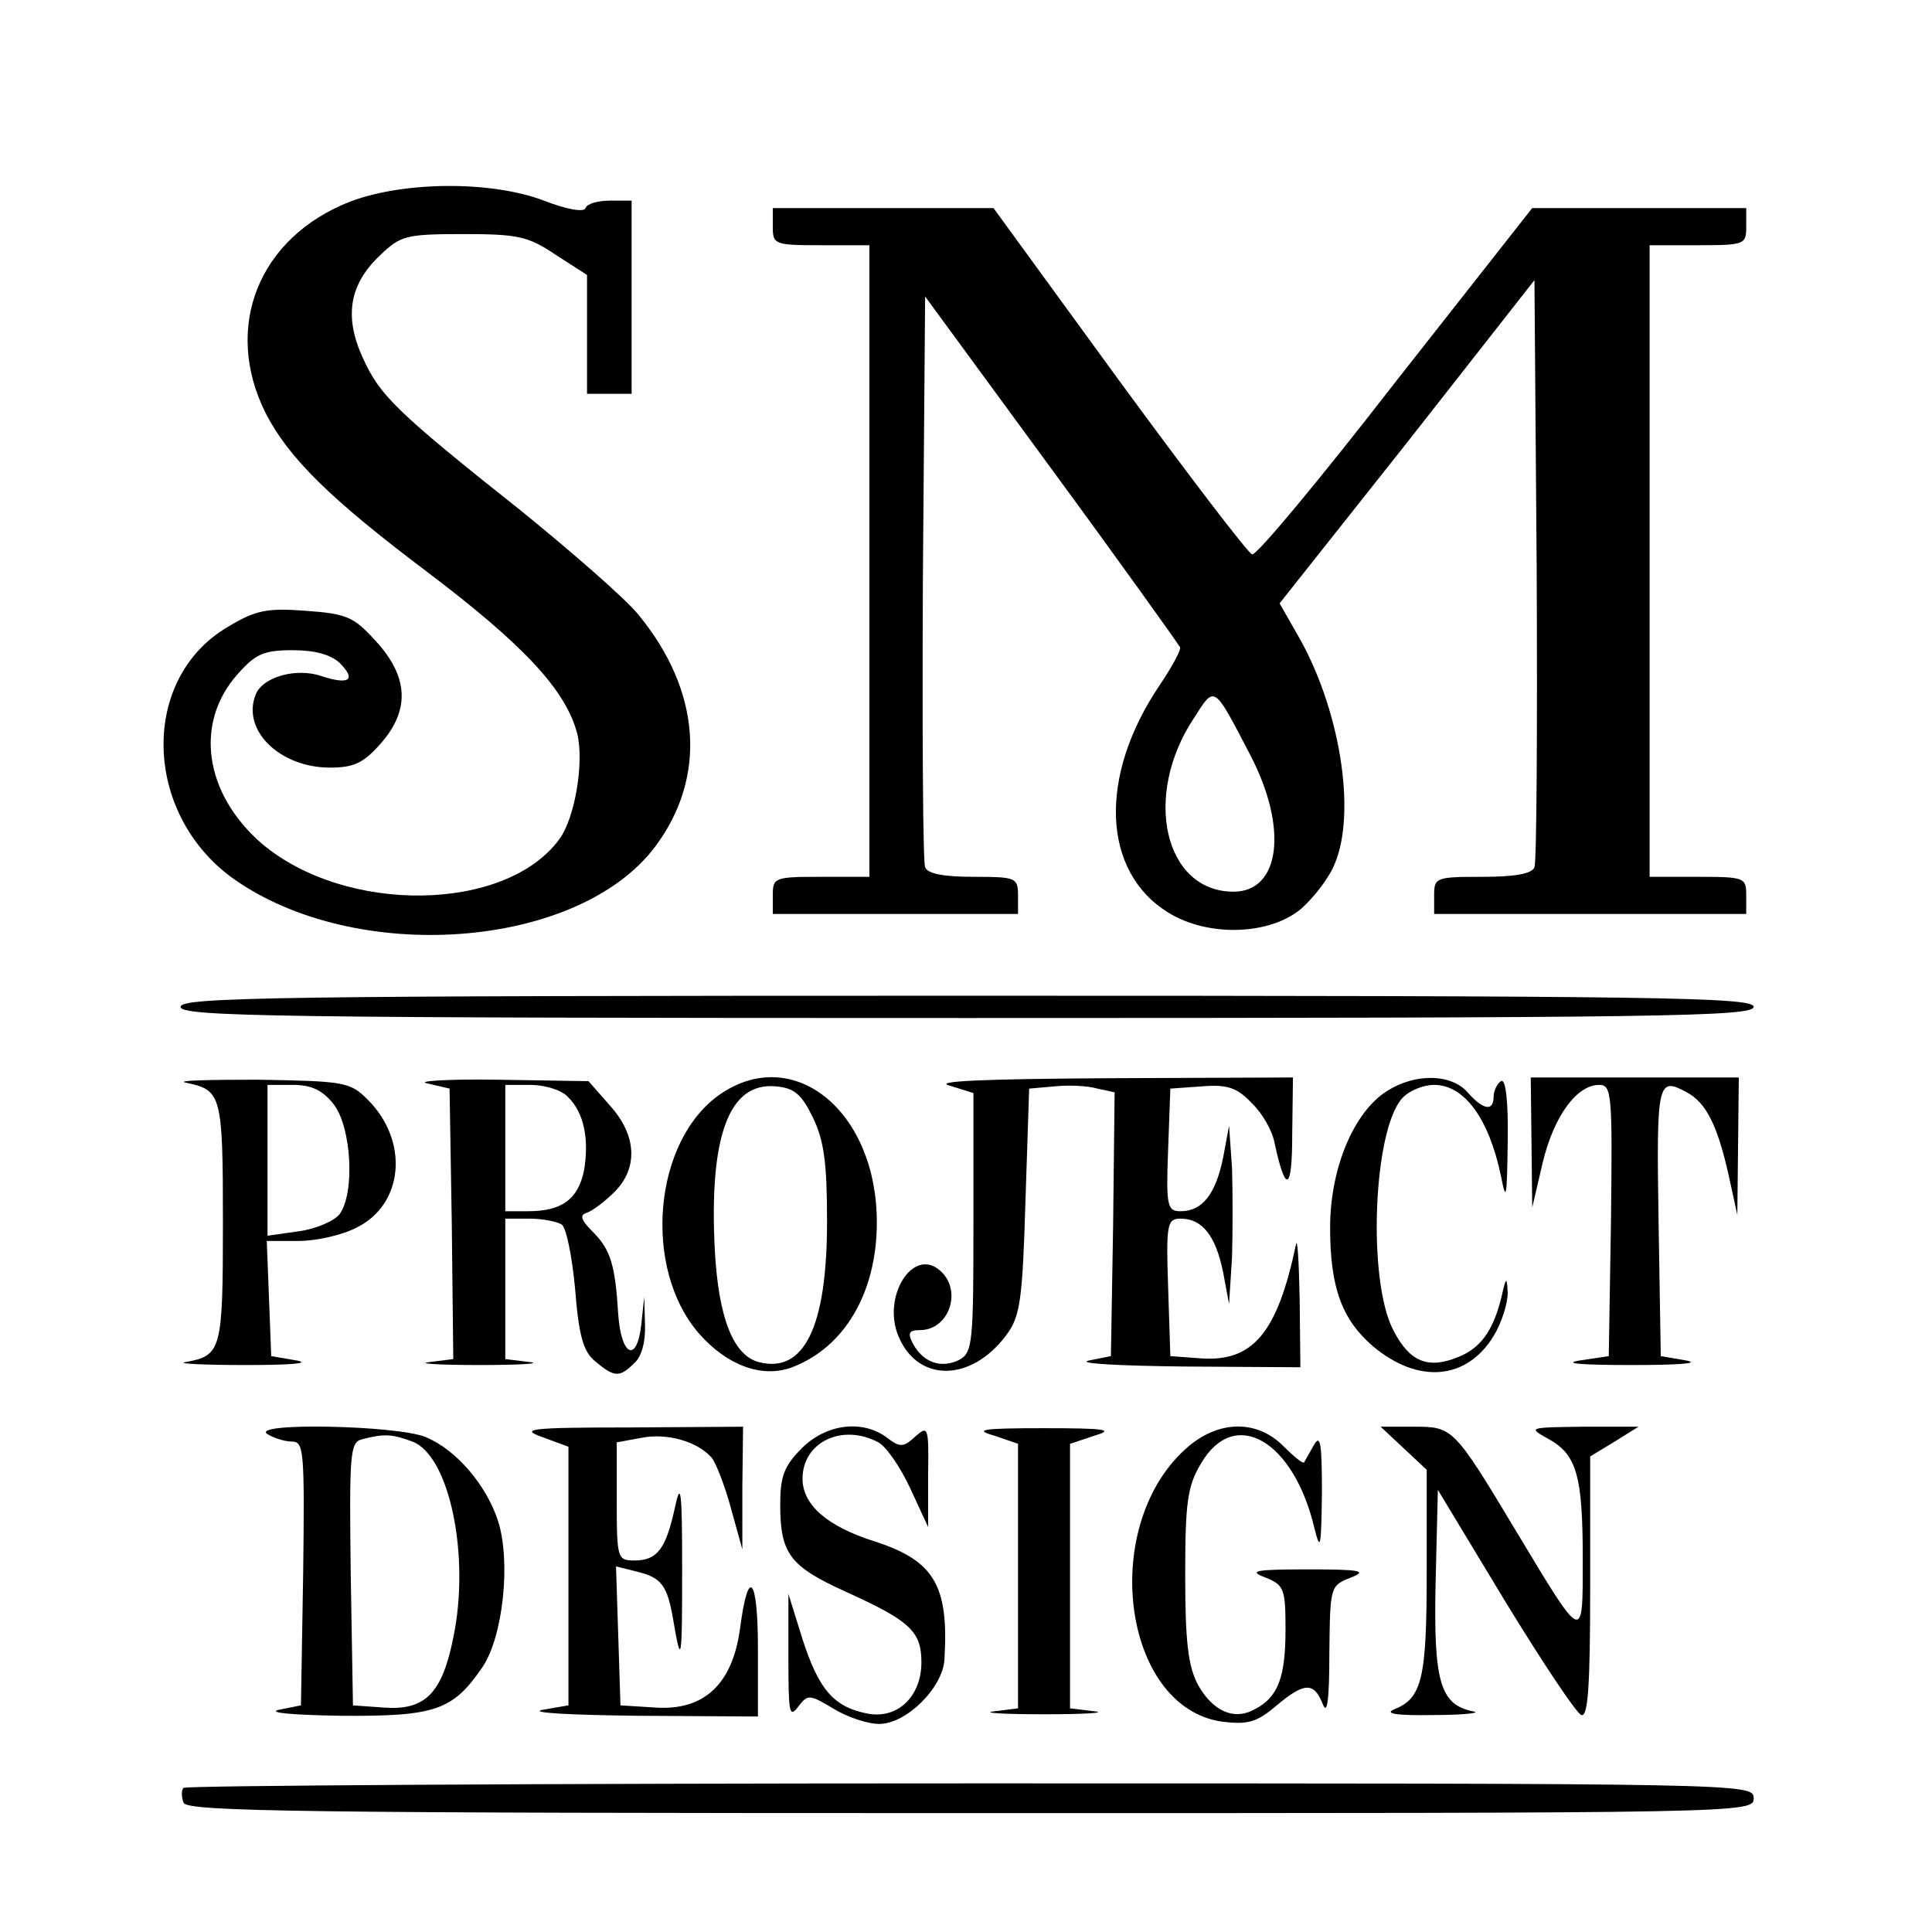
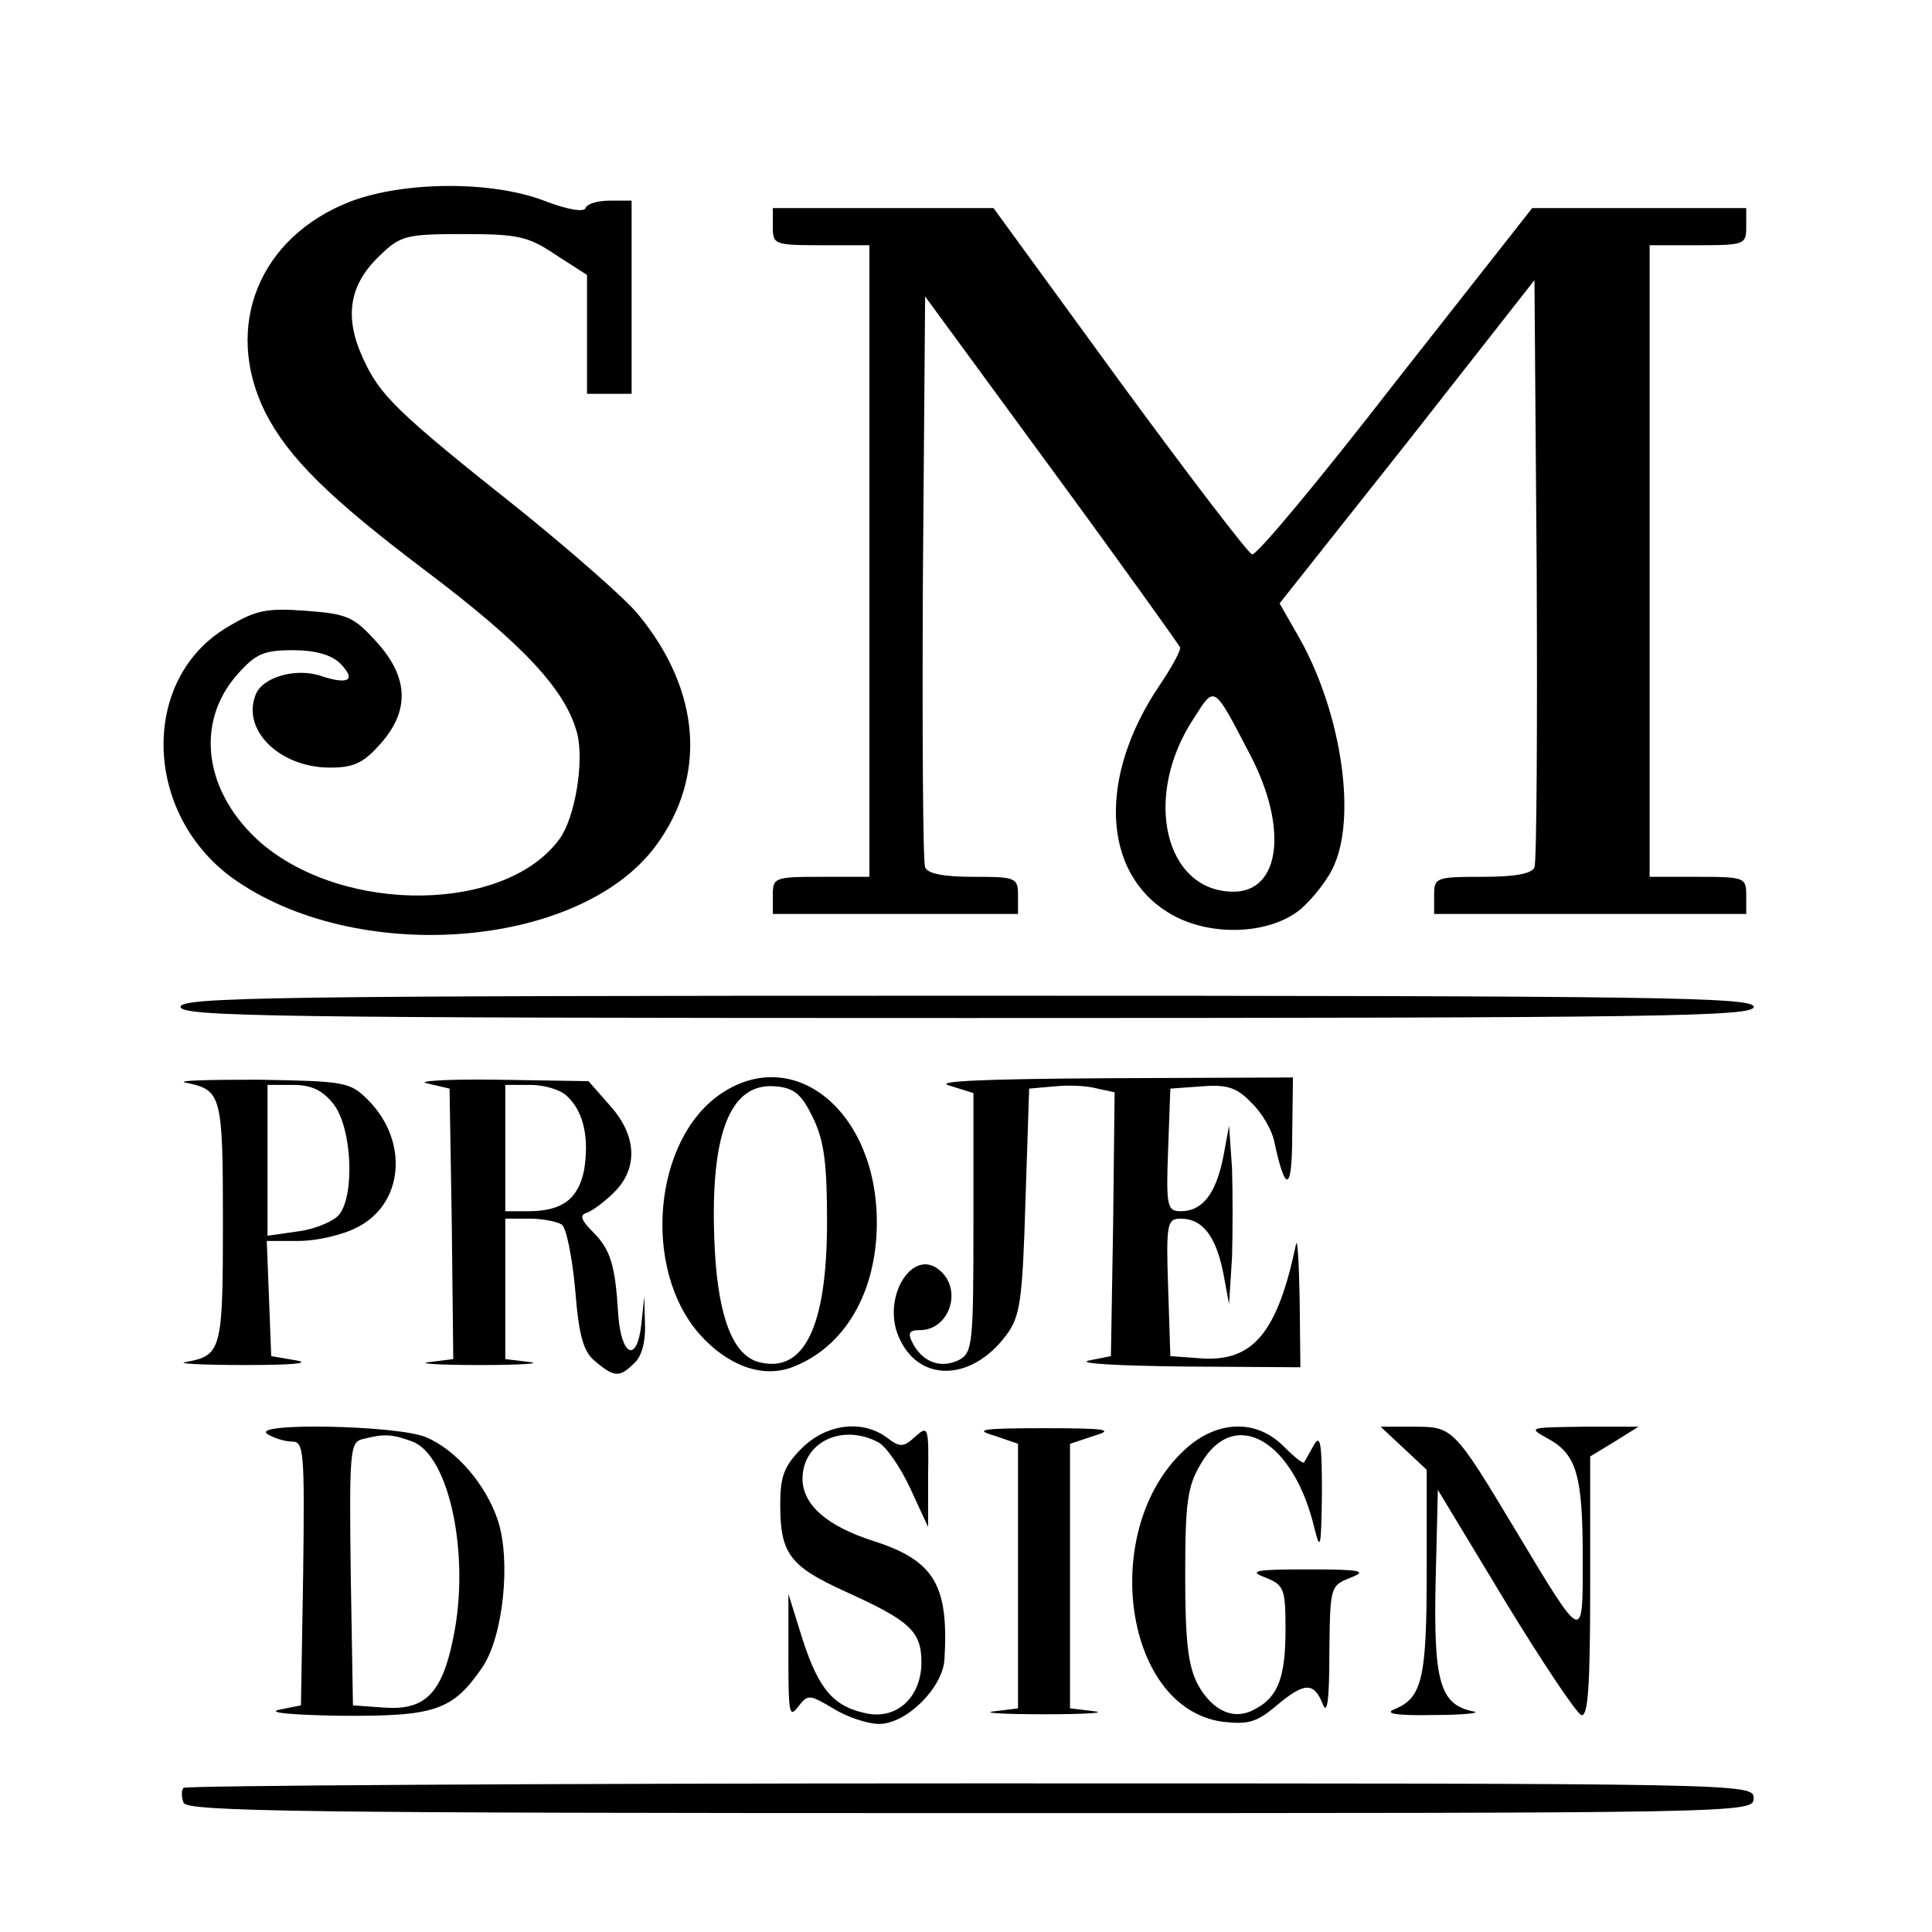
<svg xmlns="http://www.w3.org/2000/svg" version="1.0" width="260pt" height="260pt" viewBox="0 0 260 260" preserveAspectRatio="xMidYMid meet">
  <g transform="translate(0,260) scale(0.1,-0.1)" fill="#000000" stroke="none">
    <path d="M472 2329 c-124 -48 -172 -169 -115 -284 31 -61 87 -116 217 -214 131 -99 188 -160 203 -219 9 -38 -3 -112 -24 -141 -72 -99 -288 -102 -401 -6 -77 67 -91 162 -32 228 24 27 35 32 74 32 30 0 51 -6 63 -17 23 -23 13 -30 -24 -18 -34 12 -80 -1 -89 -25 -19 -48 33 -98 100 -98 32 0 45 6 68 32 40 45 38 90 -6 138 -30 33 -39 37 -94 41 -53 4 -68 1 -106 -22 -117 -69 -114 -249 6 -337 165 -119 466 -97 570 42 70 94 61 210 -23 312 -17 21 -88 83 -157 139 -170 135 -191 156 -214 207 -25 55 -18 98 23 137 28 27 35 29 113 29 73 0 87 -3 124 -28 l42 -27 0 -80 0 -80 30 0 30 0 0 130 0 130 -29 0 c-16 0 -31 -4 -33 -10 -2 -6 -25 -2 -56 10 -71 27 -188 26 -260 -1z" />
    <path d="M1040 2295 c0 -24 2 -25 65 -25 l65 0 0 -425 0 -425 -65 0 c-63 0 -65 -1 -65 -25 l0 -25 165 0 165 0 0 25 c0 24 -3 25 -60 25 -39 0 -62 4 -65 13 -3 6 -4 182 -3 390 l3 378 170 -232 c94 -128 171 -236 173 -240 2 -3 -11 -27 -28 -52 -82 -122 -77 -250 12 -305 53 -33 136 -31 179 5 17 15 38 42 45 60 30 70 7 211 -50 309 l-24 42 172 217 171 218 3 -389 c1 -214 0 -395 -3 -401 -3 -9 -27 -13 -70 -13 -63 0 -65 -1 -65 -25 l0 -25 210 0 210 0 0 25 c0 24 -2 25 -65 25 l-65 0 0 425 0 425 65 0 c63 0 65 1 65 25 l0 25 -144 0 -144 0 -184 -234 c-100 -129 -187 -234 -193 -232 -5 1 -86 107 -179 234 l-169 232 -148 0 -149 0 0 -25z m642 -710 c52 -99 41 -185 -22 -185 -93 0 -123 129 -53 234 28 44 26 45 75 -49z" />
    <path d="M243 1245 c0 -13 125 -15 1059 -15 934 0 1058 2 1058 15 0 13 -124 15 -1058 15 -934 0 -1059 -2 -1059 -15z" />
    <path d="M250 1143 c48 -10 50 -15 50 -188 0 -173 -2 -179 -50 -188 -14 -2 22 -4 80 -4 58 0 89 2 70 6 l-35 6 -3 78 -3 77 43 0 c24 0 59 8 78 18 63 31 71 116 15 172 -24 24 -31 25 -148 27 -67 0 -111 -1 -97 -4z m199 -29 c24 -31 29 -119 8 -148 -7 -9 -32 -20 -55 -23 l-42 -6 0 102 0 101 34 0 c25 0 40 -7 55 -26z" />
-     <path d="M575 1142 l30 -7 3 -182 2 -182 -32 -4 c-18 -2 12 -4 67 -4 55 0 85 2 68 4 l-33 4 0 95 0 94 33 0 c17 0 37 -4 43 -8 6 -4 14 -43 18 -87 5 -63 11 -84 27 -97 26 -22 33 -22 53 -2 10 9 15 30 14 52 l-1 37 -4 -38 c-6 -52 -27 -42 -31 14 -4 66 -10 87 -34 111 -17 17 -18 23 -8 26 8 3 24 15 37 28 32 32 30 76 -6 116 l-29 33 -124 2 c-67 1 -109 -2 -93 -5z m189 -18 c22 -21 29 -57 22 -99 -8 -39 -30 -55 -75 -55 l-31 0 0 85 0 85 34 0 c19 0 42 -7 50 -16z" />
+     <path d="M575 1142 l30 -7 3 -182 2 -182 -32 -4 c-18 -2 12 -4 67 -4 55 0 85 2 68 4 l-33 4 0 95 0 94 33 0 c17 0 37 -4 43 -8 6 -4 14 -43 18 -87 5 -63 11 -84 27 -97 26 -22 33 -22 53 -2 10 9 15 30 14 52 l-1 37 -4 -38 c-6 -52 -27 -42 -31 14 -4 66 -10 87 -34 111 -17 17 -18 23 -8 26 8 3 24 15 37 28 32 32 30 76 -6 116 l-29 33 -124 2 c-67 1 -109 -2 -93 -5m189 -18 c22 -21 29 -57 22 -99 -8 -39 -30 -55 -75 -55 l-31 0 0 85 0 85 34 0 c19 0 42 -7 50 -16z" />
    <path d="M970 1128 c-91 -62 -106 -235 -29 -323 38 -43 85 -60 125 -45 71 27 114 101 114 195 0 149 -111 240 -210 173z m124 -32 c15 -31 19 -61 19 -140 0 -142 -31 -205 -92 -189 -34 9 -54 59 -59 150 -8 154 19 227 82 221 25 -2 35 -11 50 -42z" />
    <path d="M1278 1139 l32 -10 0 -174 c0 -162 -1 -175 -19 -185 -24 -12 -48 -4 -62 21 -8 15 -6 19 9 19 40 0 58 55 26 81 -36 30 -77 -36 -55 -89 26 -63 98 -62 145 1 19 25 22 47 26 180 l5 152 34 3 c19 2 44 1 58 -3 l23 -5 -2 -178 -3 -177 -30 -6 c-16 -4 41 -7 128 -8 l157 -1 -1 93 c-1 50 -3 83 -5 72 -25 -119 -58 -158 -128 -153 l-41 3 -3 93 c-3 86 -1 92 17 92 29 0 47 -23 57 -72 l8 -43 4 63 c1 34 1 88 0 120 l-4 57 -8 -43 c-10 -49 -28 -72 -57 -72 -18 0 -20 6 -17 83 l3 82 42 3 c35 3 48 -2 67 -22 14 -13 28 -37 31 -53 15 -70 24 -67 24 10 l1 77 -247 -1 c-172 -1 -238 -4 -215 -10z" />
-     <path d="M1867 1132 c-45 -28 -77 -104 -77 -184 0 -81 16 -124 58 -160 61 -51 126 -45 162 14 11 18 19 44 19 58 -1 20 -2 21 -6 5 -11 -52 -28 -78 -60 -91 -41 -17 -66 -7 -88 36 -35 67 -27 269 12 312 9 10 28 18 43 18 41 0 74 -46 90 -123 7 -36 8 -29 9 46 1 57 -3 86 -9 82 -5 -3 -10 -13 -10 -21 0 -20 -14 -18 -35 6 -22 25 -70 26 -108 2z" />
-     <path d="M2061 1063 l1 -88 14 60 c15 63 46 105 76 105 17 0 18 -11 16 -182 l-3 -183 -40 -6 c-23 -4 6 -6 70 -6 61 0 94 2 75 6 l-35 6 -3 183 c-3 188 -1 193 38 172 26 -14 41 -44 56 -110 l12 -55 1 93 1 92 -140 0 -140 0 1 -87z" />
    <path d="M360 670 c8 -5 23 -10 33 -10 16 0 17 -13 15 -177 l-3 -178 -30 -6 c-16 -4 21 -7 83 -8 128 -1 151 7 191 65 28 41 39 143 21 198 -16 48 -56 95 -97 112 -38 16 -238 20 -213 4z m195 -10 c50 -19 78 -154 55 -264 -15 -75 -38 -98 -93 -94 l-42 3 -3 177 c-2 162 -1 177 15 181 30 8 41 7 68 -3z" />
-     <path d="M730 666 l35 -13 0 -174 0 -174 -35 -6 c-19 -4 38 -7 128 -8 l162 -1 0 91 c0 97 -13 112 -24 28 -10 -75 -48 -111 -113 -107 l-48 3 -3 94 -3 93 28 -7 c33 -8 41 -18 49 -65 11 -65 12 -55 12 70 0 107 -2 118 -10 80 -12 -55 -24 -70 -54 -70 -23 0 -24 2 -24 80 l0 79 33 6 c35 7 76 -5 95 -27 6 -8 18 -39 26 -69 l15 -54 0 83 1 82 -152 -1 c-136 0 -149 -2 -118 -13z" />
    <path d="M1079 651 c-24 -24 -29 -38 -29 -76 0 -66 13 -83 88 -117 86 -39 102 -53 102 -95 0 -46 -32 -77 -73 -69 -45 9 -65 32 -87 100 l-19 61 0 -85 c0 -74 1 -83 13 -67 13 17 15 17 47 -2 19 -12 47 -21 62 -21 37 0 86 49 88 87 6 100 -14 133 -95 159 -63 20 -96 49 -96 84 0 49 53 75 102 49 11 -6 30 -34 43 -62 l24 -52 0 69 c1 66 0 68 -17 53 -16 -15 -21 -15 -38 -2 -33 25 -82 19 -115 -14z" />
    <path d="M1338 668 l32 -11 0 -178 0 -178 -32 -4 c-18 -2 12 -4 67 -4 55 0 85 2 68 4 l-33 4 0 178 0 178 33 11 c27 8 16 10 -68 10 -84 0 -95 -2 -67 -10z" />
    <path d="M1600 654 c-122 -103 -91 -352 45 -371 34 -4 46 -1 72 21 38 32 51 33 63 3 6 -16 9 4 9 69 1 89 1 90 29 101 23 9 13 11 -58 11 -71 0 -81 -2 -57 -11 25 -10 27 -15 27 -70 0 -64 -10 -91 -41 -107 -28 -16 -57 -3 -77 33 -13 25 -17 57 -17 147 0 98 3 120 21 150 45 78 125 32 153 -87 8 -32 9 -25 10 47 0 68 -2 81 -11 65 -6 -11 -12 -21 -13 -23 -2 -2 -14 8 -28 22 -35 35 -85 35 -127 0z" />
    <path d="M1889 651 l31 -29 0 -137 c0 -143 -6 -170 -43 -185 -15 -6 1 -9 53 -8 41 0 65 3 52 5 -44 9 -53 40 -50 174 l3 124 90 -149 c50 -82 96 -151 103 -154 9 -3 12 37 12 172 l0 176 33 20 32 20 -75 0 c-73 -1 -74 -1 -47 -16 39 -21 47 -50 47 -162 0 -114 2 -115 -90 38 -84 140 -85 140 -138 140 l-44 0 31 -29z" />
    <path d="M247 194 c-3 -3 -3 -12 0 -20 4 -12 164 -14 1059 -14 1047 0 1054 0 1054 20 0 20 -7 20 -1053 20 -580 0 -1056 -3 -1060 -6z" />
  </g>
</svg>